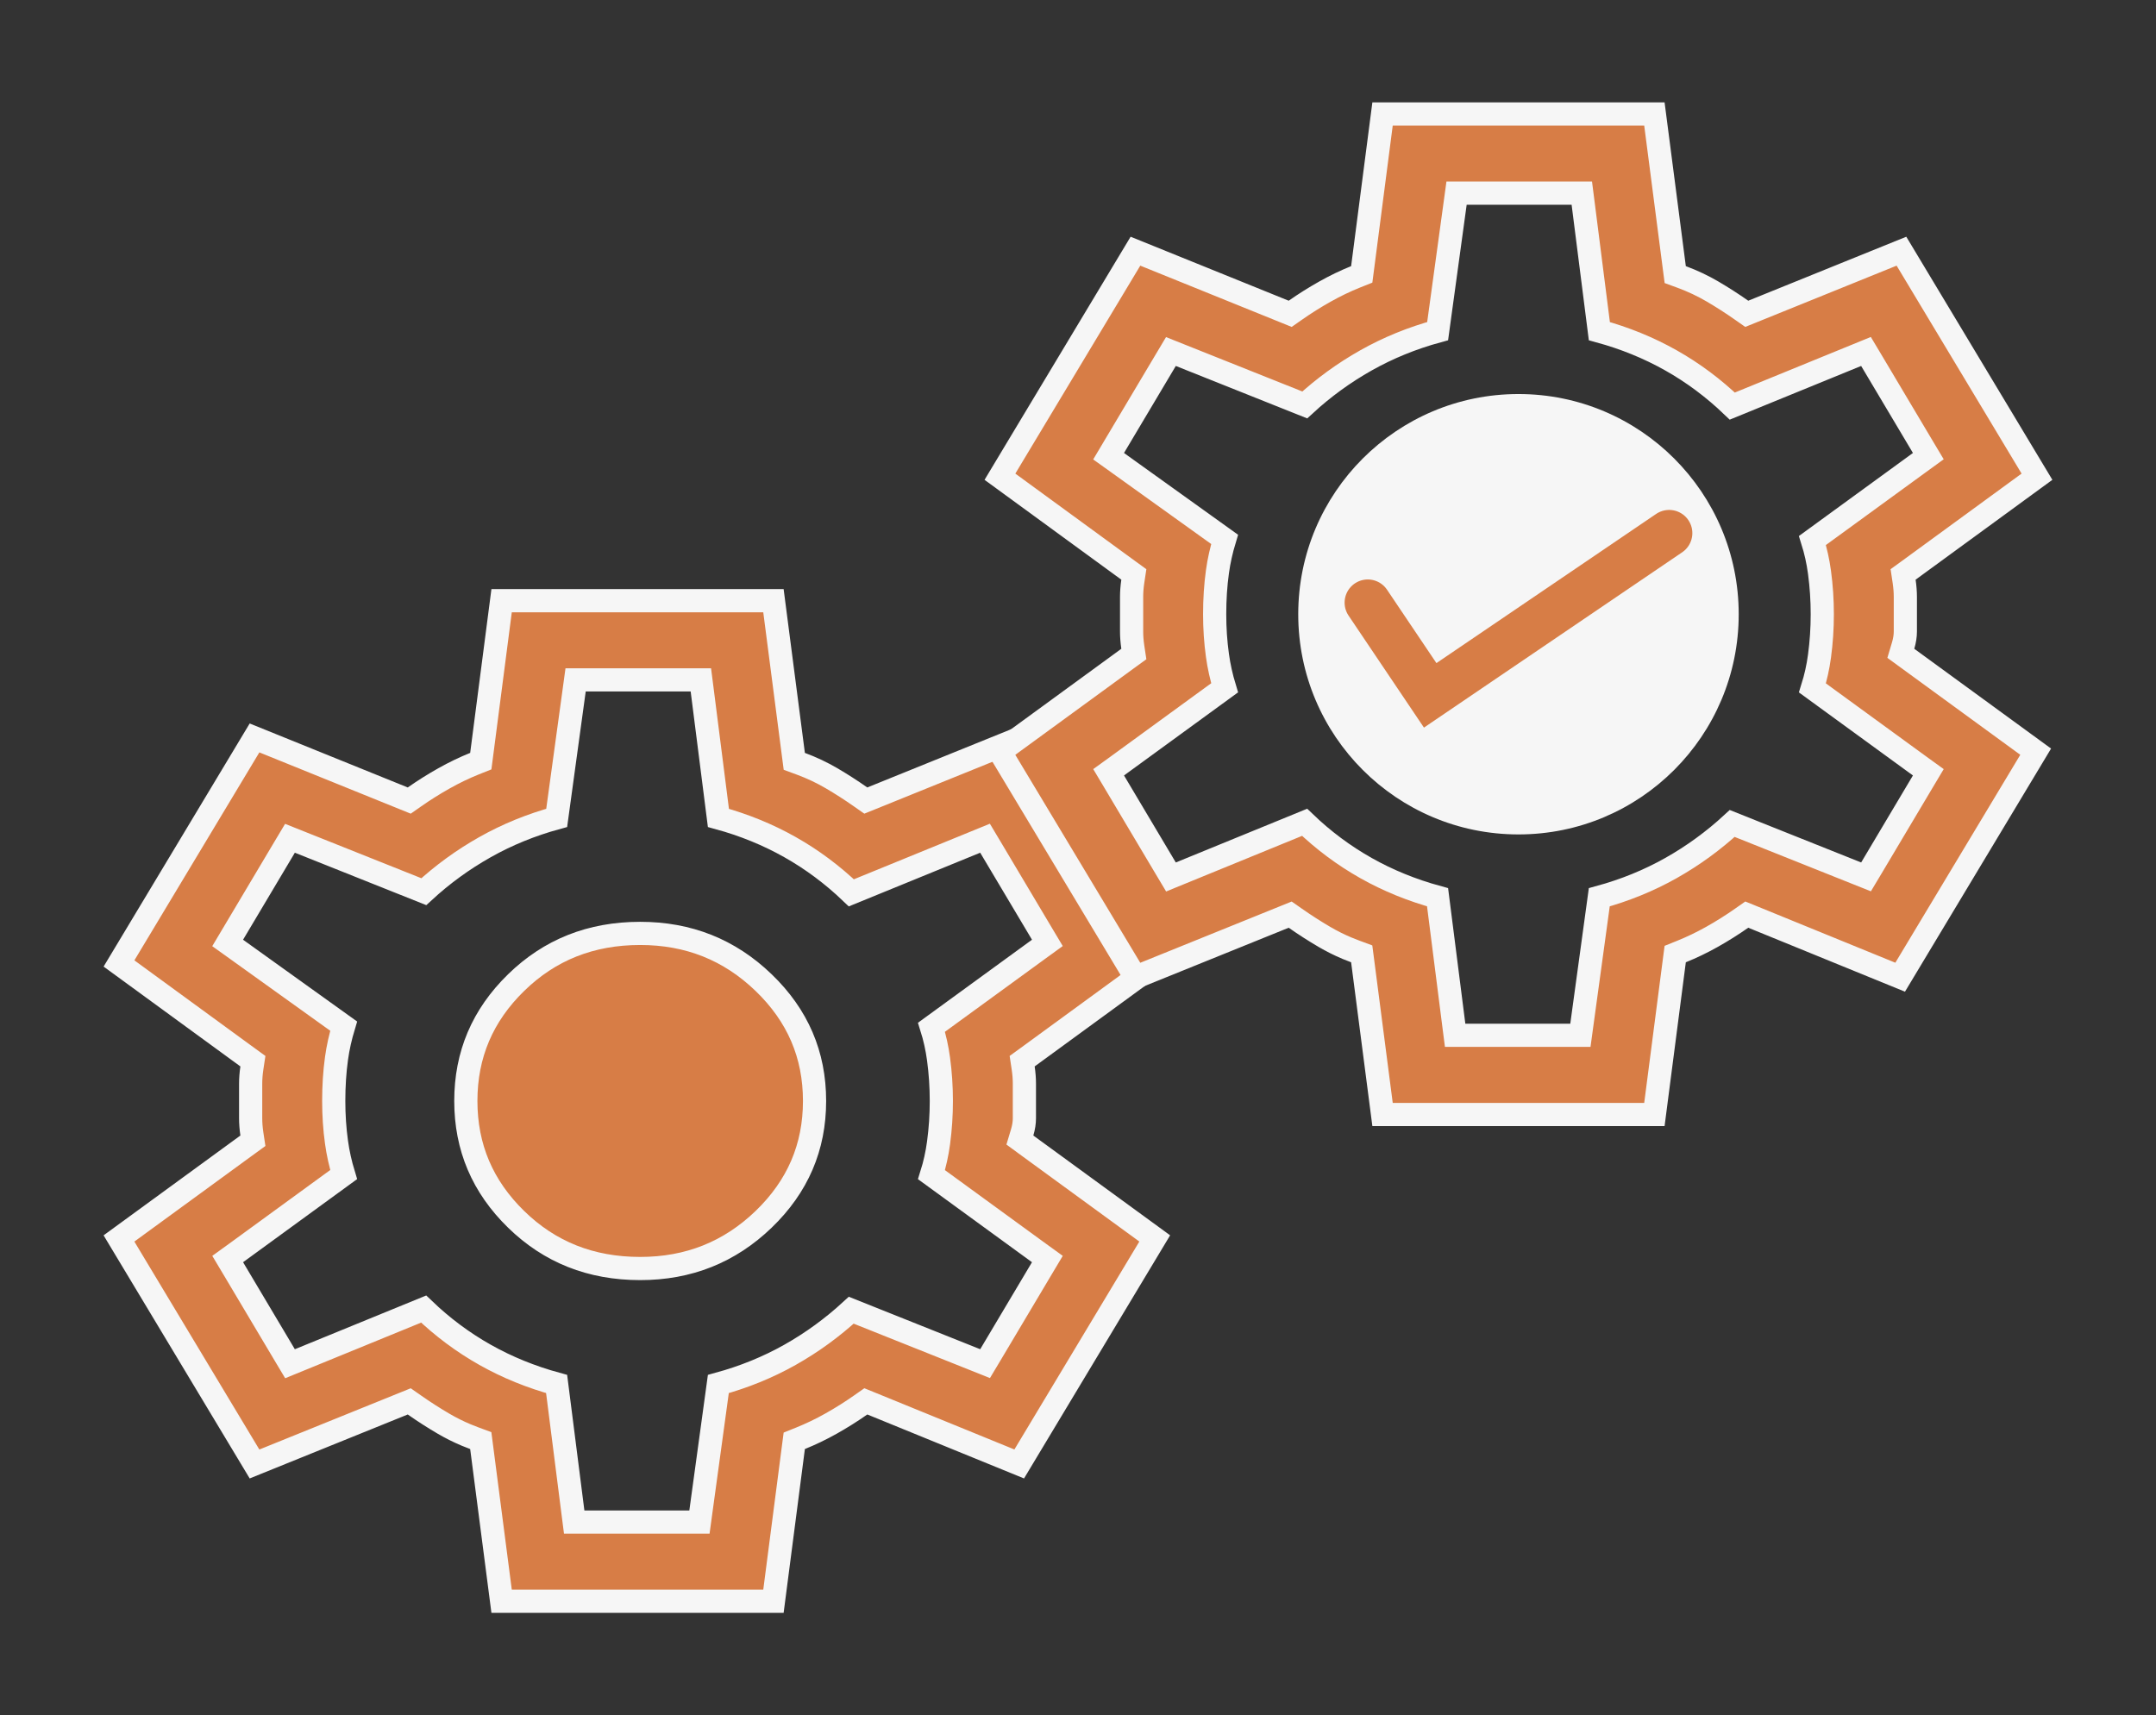
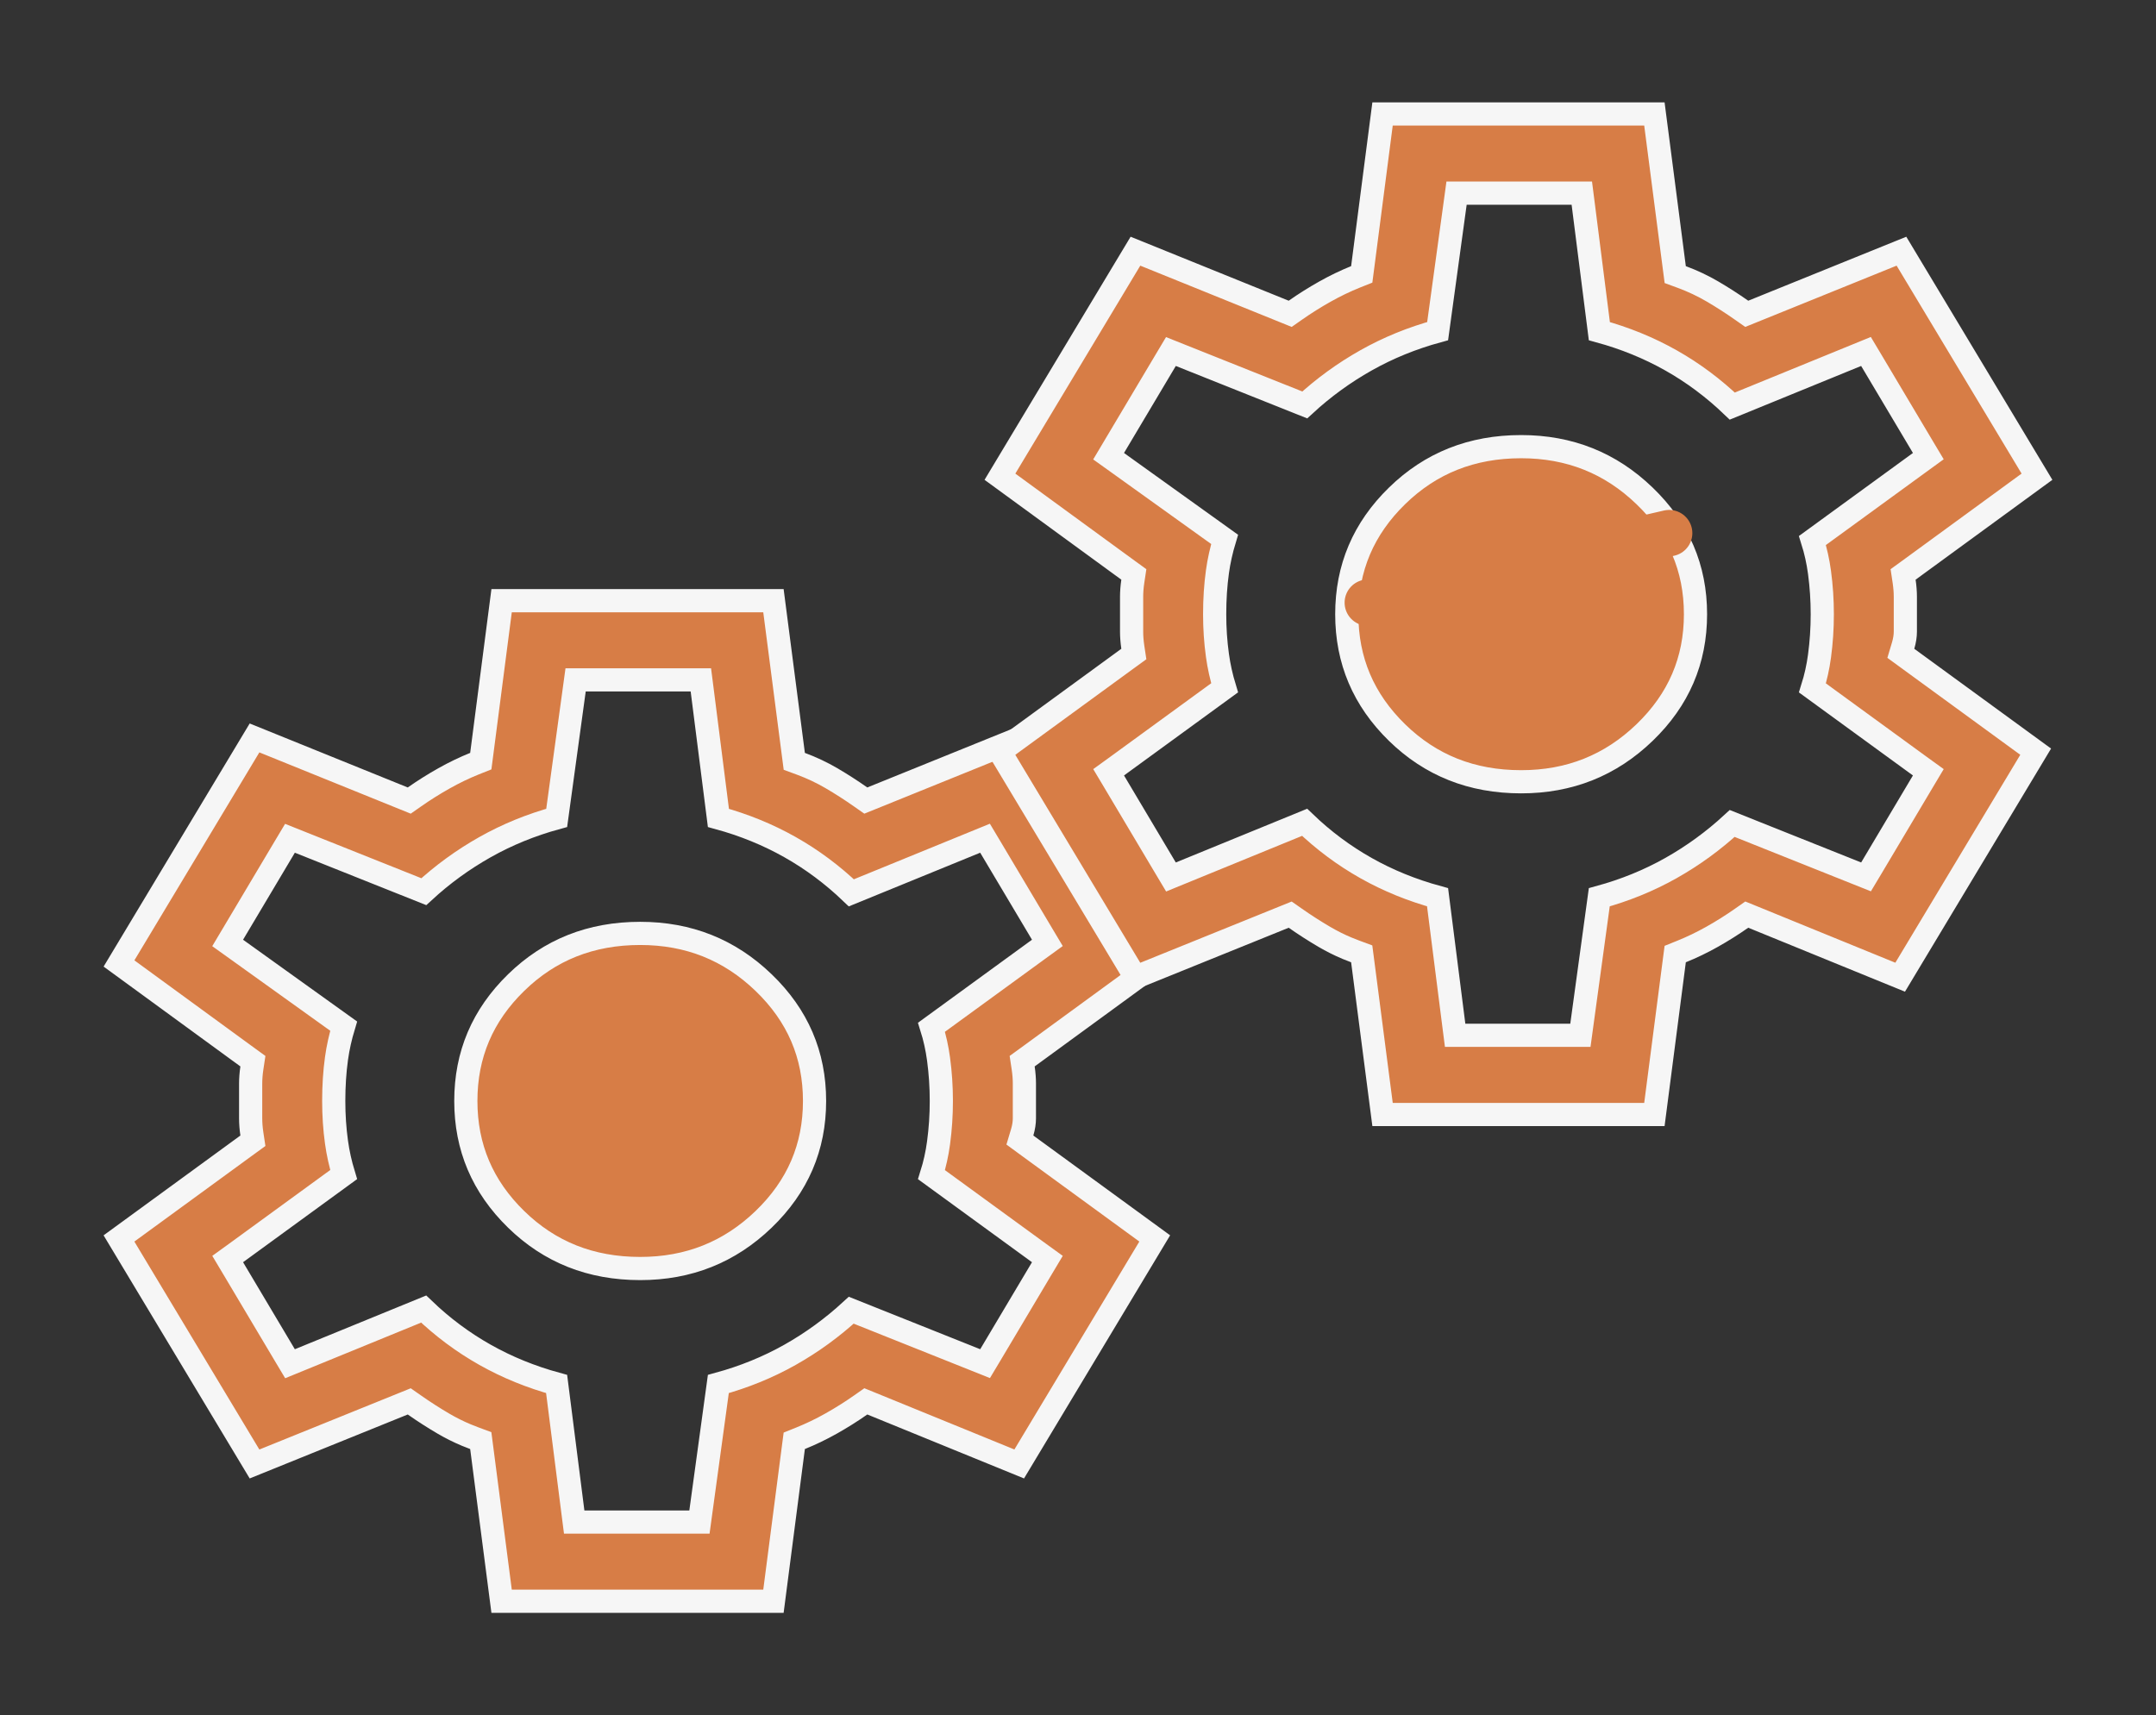
<svg xmlns="http://www.w3.org/2000/svg" width="93" height="74" viewBox="0 0 93 74" fill="none">
  <rect x="0" y="0" width="93" height="74" fill="#333333" stroke="none" />
  <path d="M33.363 25.916L34.223 32.547L34.262 32.847L34.545 32.951C35.015 33.125 35.456 33.334 35.869 33.576C36.297 33.827 36.715 34.096 37.124 34.383L37.347 34.539L37.599 34.437L44.02 31.837L49.866 41.567L44.336 45.605L44.091 45.783L44.136 46.082C44.171 46.318 44.188 46.541 44.188 46.754V48.245C44.188 48.431 44.158 48.631 44.094 48.848L43.993 49.185L44.278 49.394L49.81 53.43L43.964 63.16L37.601 60.562L37.348 60.459L37.124 60.616C36.718 60.901 36.293 61.168 35.849 61.418C35.408 61.666 34.969 61.876 34.532 62.052L34.261 62.161L34.223 62.452L33.363 69.083H21.637L20.777 62.452L20.738 62.152L20.455 62.047L20.107 61.91C19.766 61.767 19.441 61.603 19.131 61.422C18.703 61.171 18.285 60.903 17.876 60.616L17.653 60.46L17.401 60.562L10.979 63.161L5.132 53.431L10.664 49.394L10.909 49.216L10.864 48.917C10.829 48.682 10.812 48.458 10.812 48.245V46.754C10.812 46.541 10.829 46.318 10.864 46.082L10.909 45.783L10.664 45.605L5.133 41.567L10.979 31.837L17.401 34.437L17.653 34.539L17.876 34.383C18.282 34.098 18.707 33.831 19.151 33.581C19.592 33.333 20.031 33.122 20.468 32.946L20.739 32.838L20.777 32.547L21.637 25.916H33.363ZM24.77 29.765L24.013 35.286C22.912 35.587 21.882 36.007 20.924 36.547C19.969 37.085 19.088 37.726 18.281 38.47L12.904 36.324L12.508 36.166L12.289 36.533L10.055 40.287L9.82 40.682L10.193 40.949L14.824 44.27C14.684 44.733 14.579 45.198 14.515 45.664C14.435 46.241 14.396 46.853 14.396 47.499C14.396 48.109 14.435 48.703 14.515 49.279C14.579 49.746 14.683 50.211 14.824 50.675L10.19 54.052L9.821 54.319L10.055 54.711L12.289 58.466L12.51 58.836L12.908 58.673L18.275 56.477C19.083 57.253 19.966 57.912 20.924 58.452C21.881 58.992 22.91 59.409 24.01 59.71L24.712 65.23L24.768 65.666H30.171L30.23 65.234L30.986 59.711C32.087 59.41 33.118 58.992 34.076 58.452C35.031 57.914 35.911 57.271 36.719 56.527L42.096 58.674L42.492 58.832L42.711 58.466L44.945 54.711L45.179 54.319L44.81 54.052L40.18 50.679C40.319 50.237 40.422 49.779 40.485 49.305C40.565 48.712 40.605 48.11 40.605 47.499C40.605 46.889 40.565 46.287 40.485 45.694C40.422 45.22 40.319 44.761 40.18 44.319L44.81 40.947L45.179 40.679L44.945 40.287L42.711 36.533L42.49 36.163L42.092 36.326L36.723 38.52C35.915 37.746 35.034 37.087 34.076 36.547C33.119 36.007 32.089 35.588 30.989 35.287L30.288 29.77L30.232 29.333H24.829L24.77 29.765ZM27.614 40.27C29.703 40.27 31.469 40.976 32.94 42.394C34.41 43.81 35.136 45.503 35.136 47.499C35.136 49.495 34.41 51.188 32.94 52.605C31.469 54.022 29.703 54.728 27.614 54.728C25.485 54.728 23.713 54.021 22.264 52.607C20.812 51.191 20.094 49.497 20.094 47.499C20.094 45.501 20.812 43.808 22.264 42.392C23.713 40.978 25.485 40.271 27.614 40.27Z" fill="#D77D46" stroke="#F6F6F6" />
  <path d="M71.363 4.916L72.223 11.547L72.262 11.847L72.545 11.951C73.015 12.125 73.456 12.334 73.869 12.576C74.297 12.827 74.715 13.096 75.124 13.383L75.347 13.539L75.599 13.437L82.02 10.837L87.866 20.567L82.336 24.605L82.091 24.783L82.136 25.082C82.171 25.317 82.188 25.541 82.188 25.754V27.245C82.188 27.43 82.158 27.631 82.094 27.848L81.993 28.186L82.278 28.394L87.81 32.43L81.964 42.16L75.601 39.562L75.348 39.459L75.124 39.616C74.718 39.901 74.293 40.168 73.849 40.418C73.408 40.666 72.969 40.876 72.532 41.052L72.261 41.161L72.223 41.452L71.363 48.083H59.637L58.777 41.452L58.738 41.152L58.455 41.047L58.107 40.91C57.766 40.767 57.441 40.603 57.131 40.422C56.703 40.171 56.285 39.903 55.876 39.616L55.653 39.46L55.401 39.562L48.978 42.161L43.132 32.431L48.664 28.394L48.909 28.216L48.864 27.917C48.829 27.682 48.812 27.458 48.812 27.245V25.754C48.812 25.541 48.829 25.317 48.864 25.082L48.909 24.783L48.664 24.605L43.133 20.567L48.978 10.837L55.401 13.437L55.653 13.539L55.876 13.383C56.282 13.098 56.707 12.831 57.151 12.581C57.592 12.333 58.031 12.122 58.468 11.946L58.739 11.838L58.777 11.547L59.637 4.916H71.363ZM62.77 8.765L62.013 14.286C60.912 14.587 59.882 15.007 58.924 15.547C57.969 16.085 57.088 16.726 56.281 17.47L50.904 15.324L50.508 15.166L50.289 15.533L48.055 19.287L47.82 19.682L48.193 19.949L52.824 23.27C52.684 23.733 52.579 24.198 52.515 24.664C52.435 25.241 52.395 25.853 52.395 26.499C52.395 27.11 52.435 27.703 52.515 28.279C52.579 28.746 52.683 29.211 52.824 29.675L48.19 33.052L47.821 33.319L48.055 33.711L50.289 37.466L50.51 37.836L50.908 37.673L56.275 35.477C57.083 36.253 57.966 36.912 58.924 37.452C59.881 37.992 60.91 38.409 62.01 38.71L62.712 44.23L62.768 44.666H68.171L68.23 44.234L68.986 38.711C70.087 38.41 71.118 37.992 72.076 37.452C73.031 36.914 73.912 36.271 74.719 35.527L80.096 37.674L80.492 37.832L80.711 37.466L82.945 33.711L83.179 33.319L82.81 33.052L78.18 29.679C78.319 29.237 78.422 28.779 78.485 28.305C78.565 27.712 78.605 27.11 78.605 26.499C78.605 25.889 78.565 25.287 78.485 24.694C78.422 24.22 78.319 23.761 78.18 23.319L82.81 19.947L83.179 19.679L82.945 19.287L80.711 15.533L80.49 15.163L80.092 15.326L74.723 17.52C73.915 16.746 73.034 16.087 72.076 15.547C71.119 15.007 70.089 14.588 68.989 14.287L68.288 8.77L68.232 8.333H62.829L62.77 8.765ZM65.614 19.27C67.703 19.27 69.469 19.976 70.939 21.394C72.41 22.81 73.136 24.503 73.136 26.499C73.136 28.495 72.41 30.188 70.939 31.605C69.469 33.022 67.703 33.728 65.614 33.728C63.485 33.728 61.713 33.021 60.264 31.607C58.812 30.191 58.094 28.497 58.094 26.499C58.094 24.501 58.812 22.808 60.264 21.392C61.713 19.978 63.485 19.271 65.614 19.27Z" fill="#D77D46" stroke="#F6F6F6" />
-   <circle cx="65.5" cy="26.5" r="9.5" fill="#F6F6F6" />
-   <path d="M59 26L61.692 30L72 23" stroke="#D77D46" stroke-width="2" stroke-linecap="round" />
+   <path d="M59 26L72 23" stroke="#D77D46" stroke-width="2" stroke-linecap="round" />
</svg>